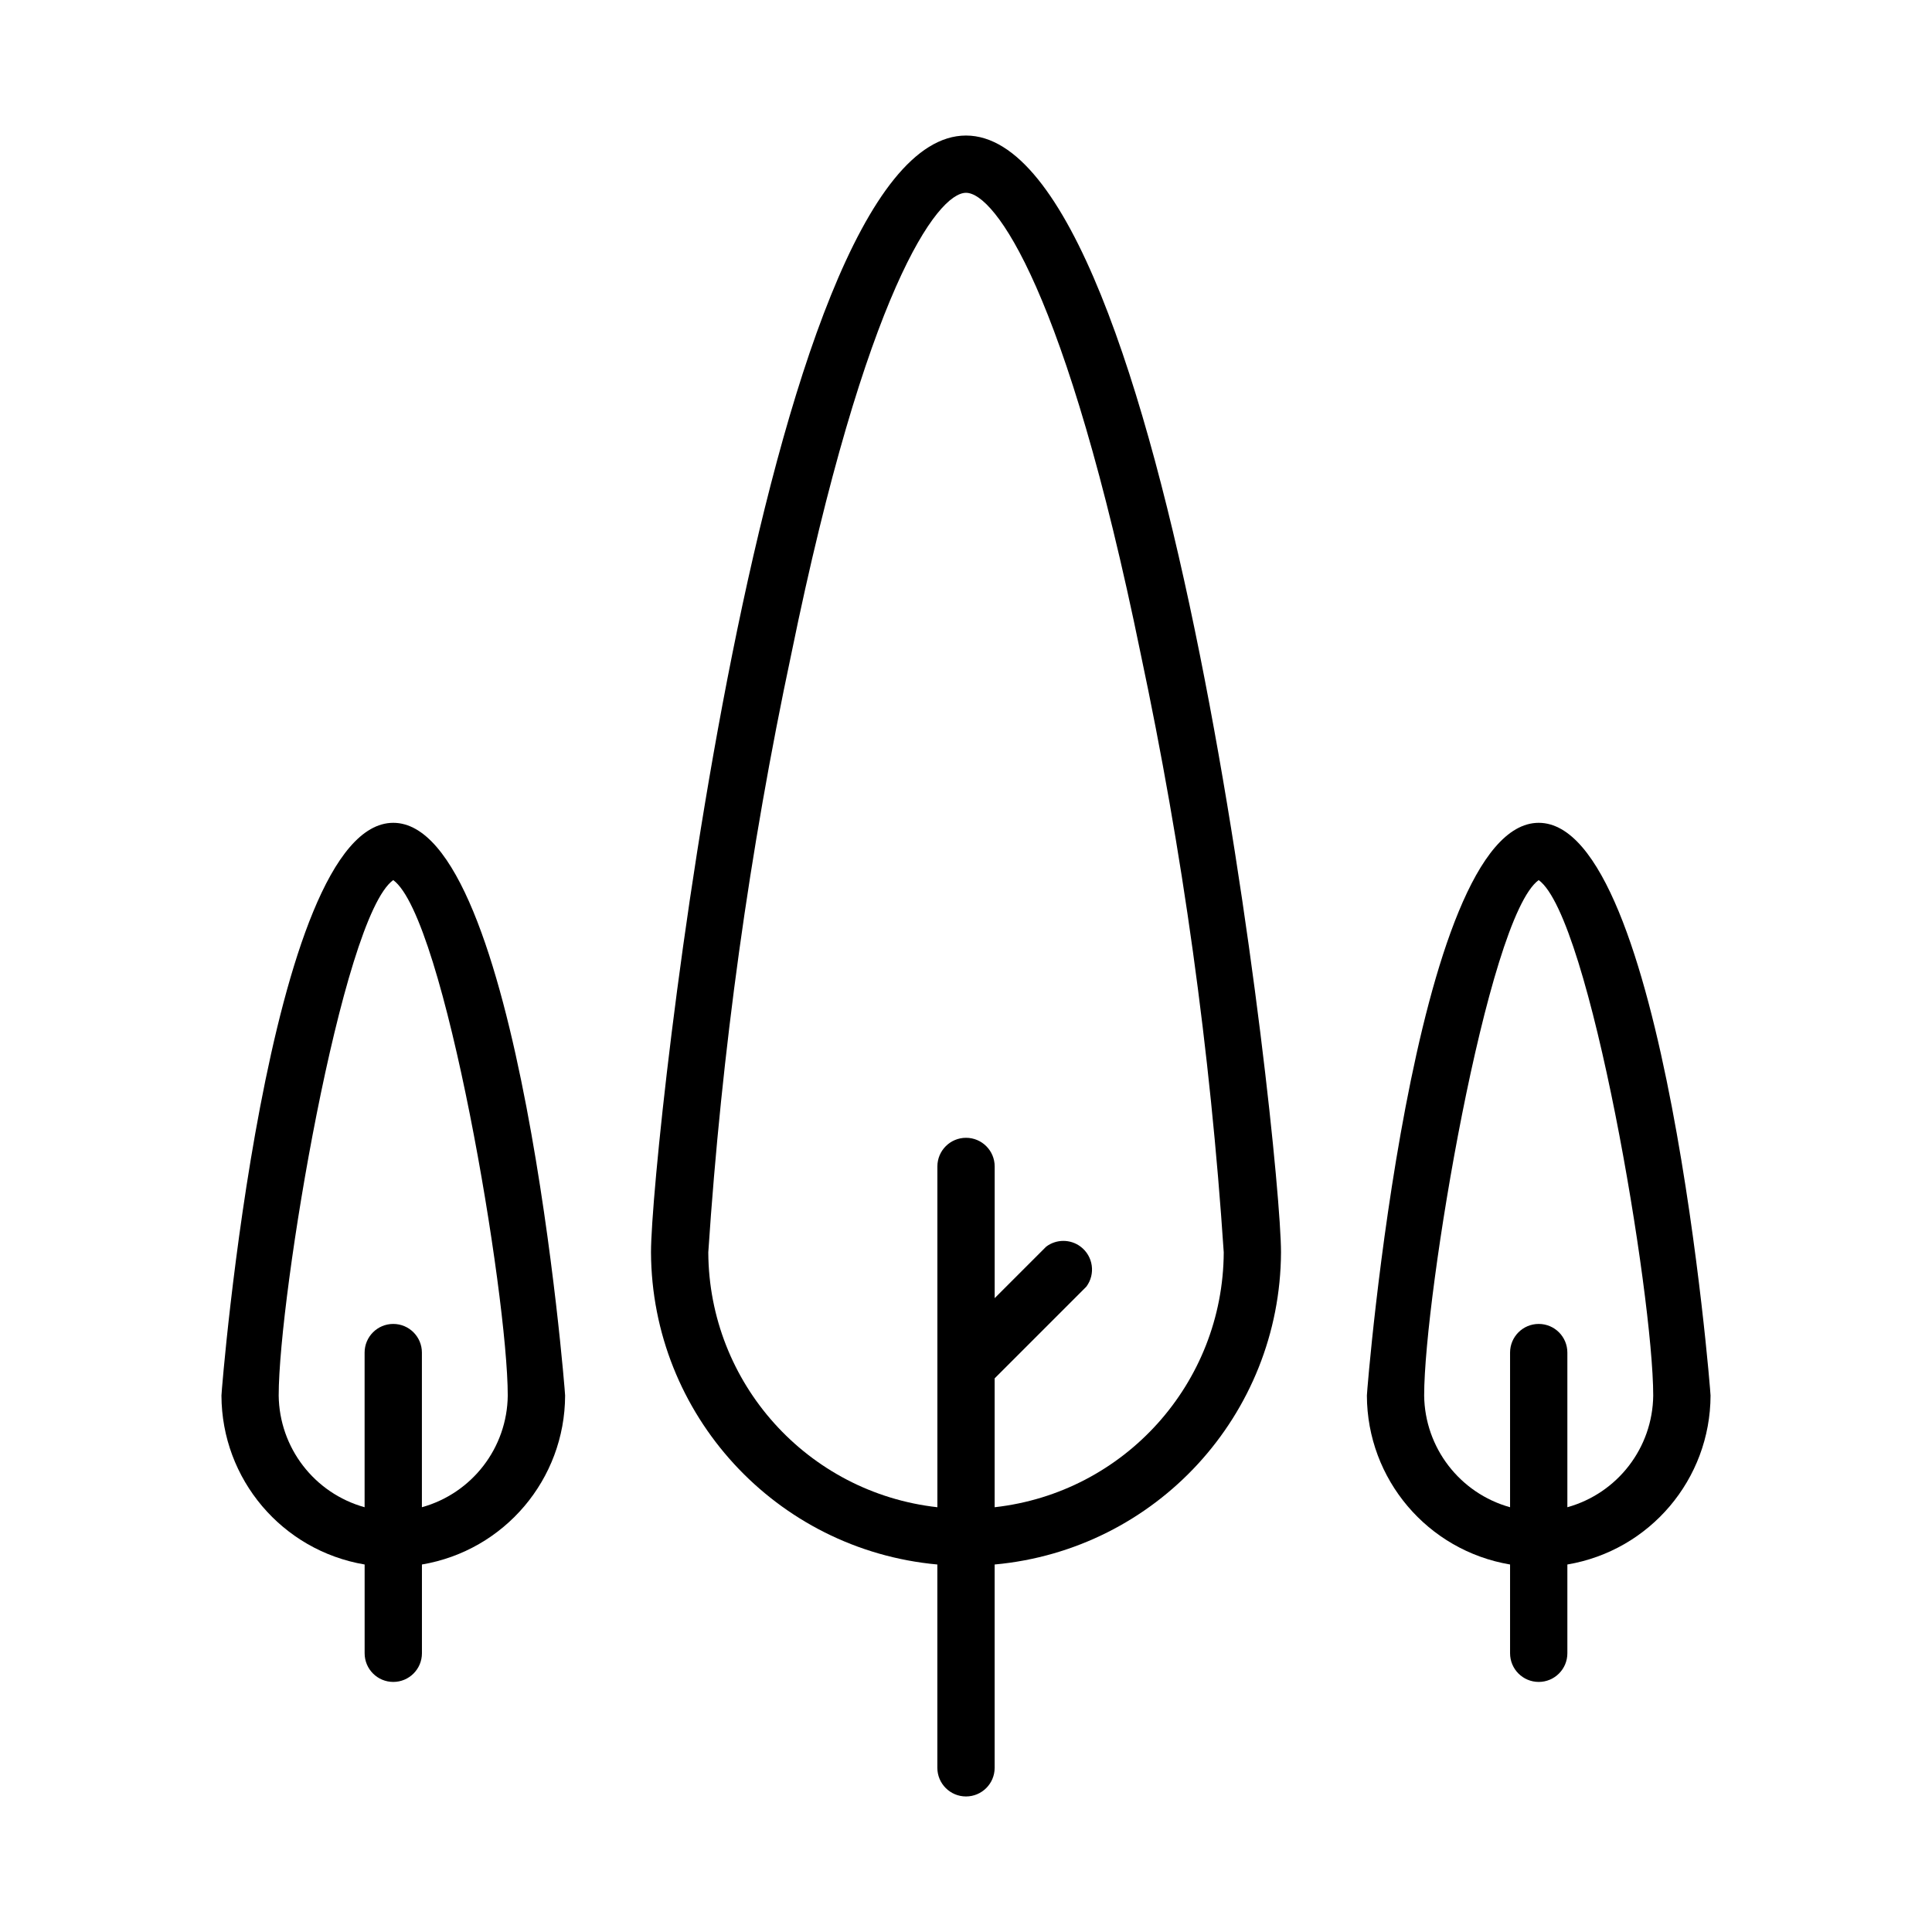
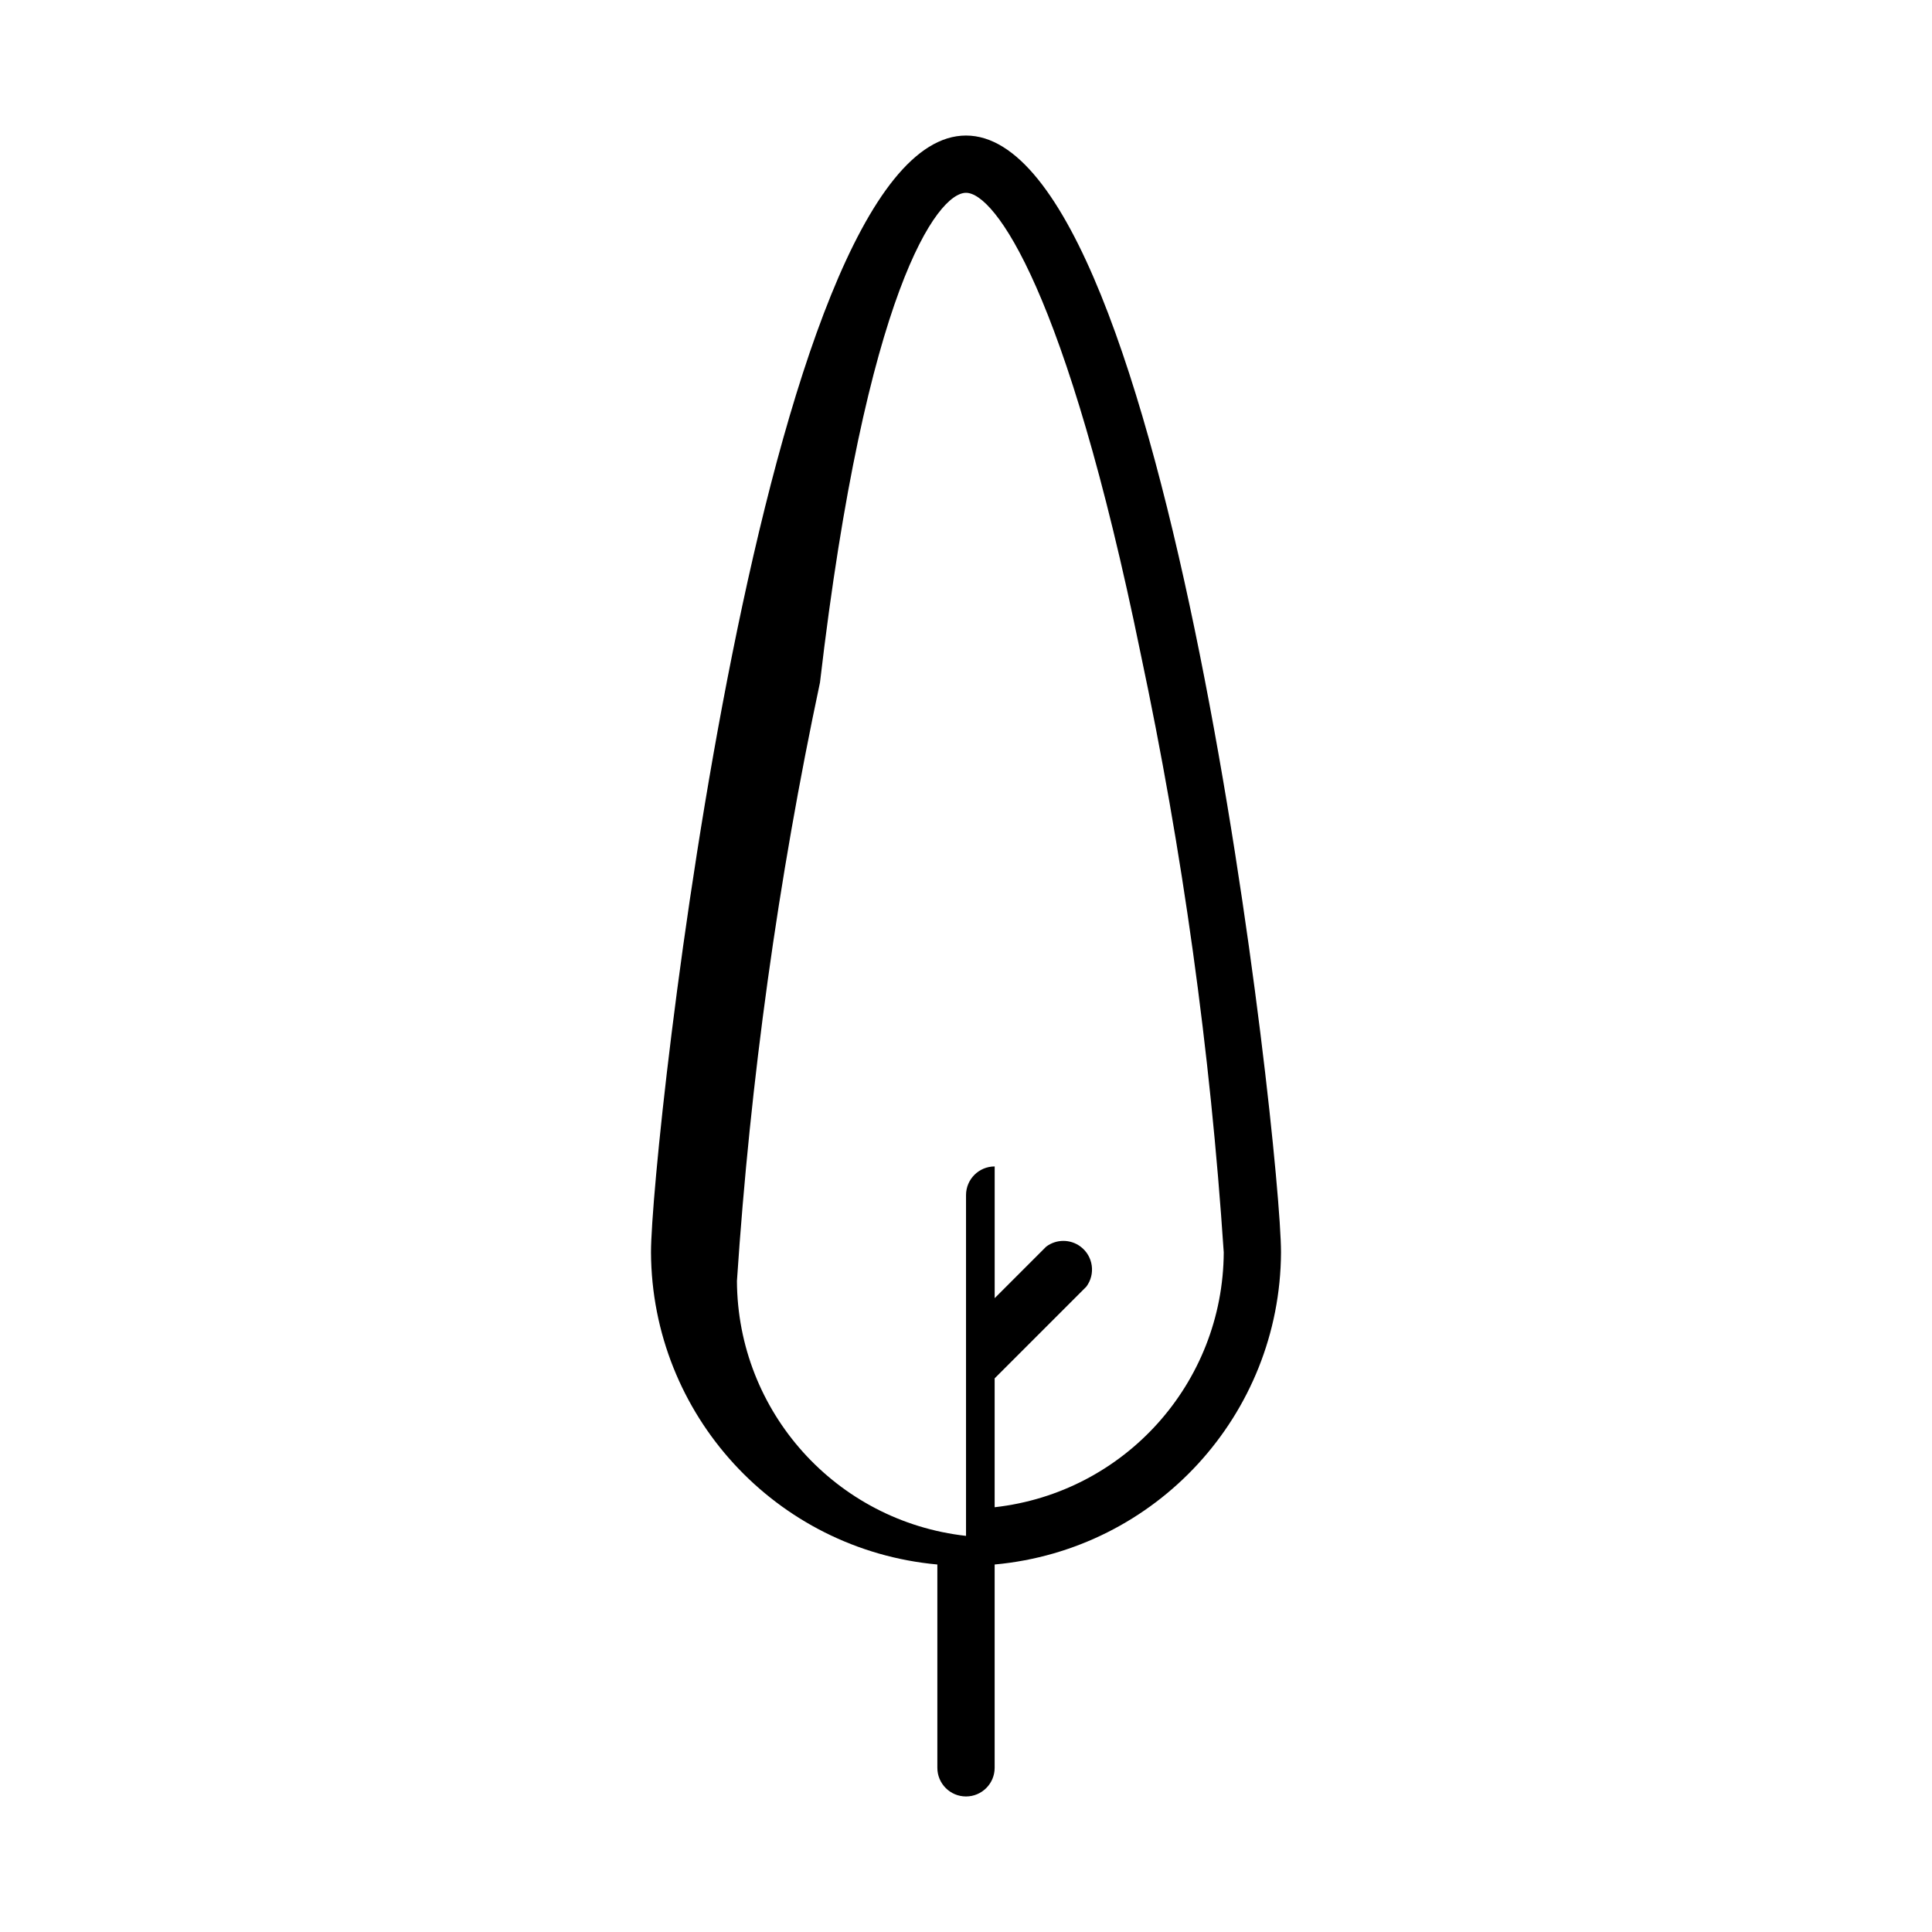
<svg xmlns="http://www.w3.org/2000/svg" version="1.1" id="Layer_1" x="0px" y="0px" width="64px" height="64px" viewBox="0 0 64 64" enable-background="new 0 0 64 64" xml:space="preserve">
  <g>
-     <path d="M32,4.49c-6.735,0-10.435,33.486-10.435,36.996c0.027,5.376,4.133,9.851,9.486,10.34v6.735   c0,0.524,0.425,0.949,0.949,0.949c0.524,0,0.949-0.425,0.949-0.949v-6.735c5.353-0.489,9.46-4.964,9.486-10.34   C42.435,37.976,38.735,4.49,32,4.49z M40.538,41.486c-0.021,4.332-3.284,7.961-7.589,8.443V45.66l3.036-3.036   c0.314-0.419,0.229-1.014-0.19-1.328c-0.337-0.253-0.801-0.253-1.138,0l-1.707,1.707V38.64c0-0.524-0.425-0.949-0.949-0.949   c-0.524,0-0.949,0.425-0.949,0.949v11.289c-4.305-0.481-7.568-4.111-7.589-8.443c0.443-6.666,1.362-13.291,2.751-19.826   C28.68,9.613,31.051,6.387,32,6.387c0.949,0,3.32,3.225,5.787,15.273C39.175,28.195,40.095,34.82,40.538,41.486z" />
-     <path d="M13.028,27.257c-4.174,0-5.692,18.783-5.692,18.972c0.007,2.772,2.01,5.135,4.743,5.597v2.941   c0,0.524,0.425,0.949,0.949,0.949s0.949-0.425,0.949-0.949v-2.941c2.733-0.462,4.736-2.825,4.743-5.597   C18.719,46.039,17.202,27.257,13.028,27.257z M13.976,49.929v-5.123c0-0.524-0.425-0.949-0.949-0.949s-0.949,0.425-0.949,0.949   v5.123c-1.665-0.464-2.825-1.971-2.846-3.7c0-3.32,2.087-15.842,3.794-17.075c1.707,1.233,3.794,13.755,3.794,17.075   C16.801,47.958,15.642,49.465,13.976,49.929z" />
-     <path d="M50.972,27.257c-4.174,0-5.692,18.783-5.692,18.972c0.007,2.772,2.01,5.135,4.743,5.597v2.941   c0,0.524,0.425,0.949,0.949,0.949s0.949-0.425,0.949-0.949v-2.941c2.733-0.462,4.736-2.825,4.743-5.597   C56.664,46.039,55.146,27.257,50.972,27.257z M51.921,49.929v-5.123c0-0.524-0.425-0.949-0.949-0.949s-0.949,0.425-0.949,0.949   v5.123c-1.665-0.464-2.825-1.971-2.846-3.7c0-3.32,2.087-15.842,3.794-17.075c1.707,1.233,3.794,13.755,3.794,17.075   C54.746,47.958,53.586,49.465,51.921,49.929z" />
+     <path d="M32,4.49c-6.735,0-10.435,33.486-10.435,36.996c0.027,5.376,4.133,9.851,9.486,10.34v6.735   c0,0.524,0.425,0.949,0.949,0.949c0.524,0,0.949-0.425,0.949-0.949v-6.735c5.353-0.489,9.46-4.964,9.486-10.34   C42.435,37.976,38.735,4.49,32,4.49z M40.538,41.486c-0.021,4.332-3.284,7.961-7.589,8.443V45.66l3.036-3.036   c0.314-0.419,0.229-1.014-0.19-1.328c-0.337-0.253-0.801-0.253-1.138,0l-1.707,1.707V38.64c-0.524,0-0.949,0.425-0.949,0.949v11.289c-4.305-0.481-7.568-4.111-7.589-8.443c0.443-6.666,1.362-13.291,2.751-19.826   C28.68,9.613,31.051,6.387,32,6.387c0.949,0,3.32,3.225,5.787,15.273C39.175,28.195,40.095,34.82,40.538,41.486z" />
  </g>
</svg>